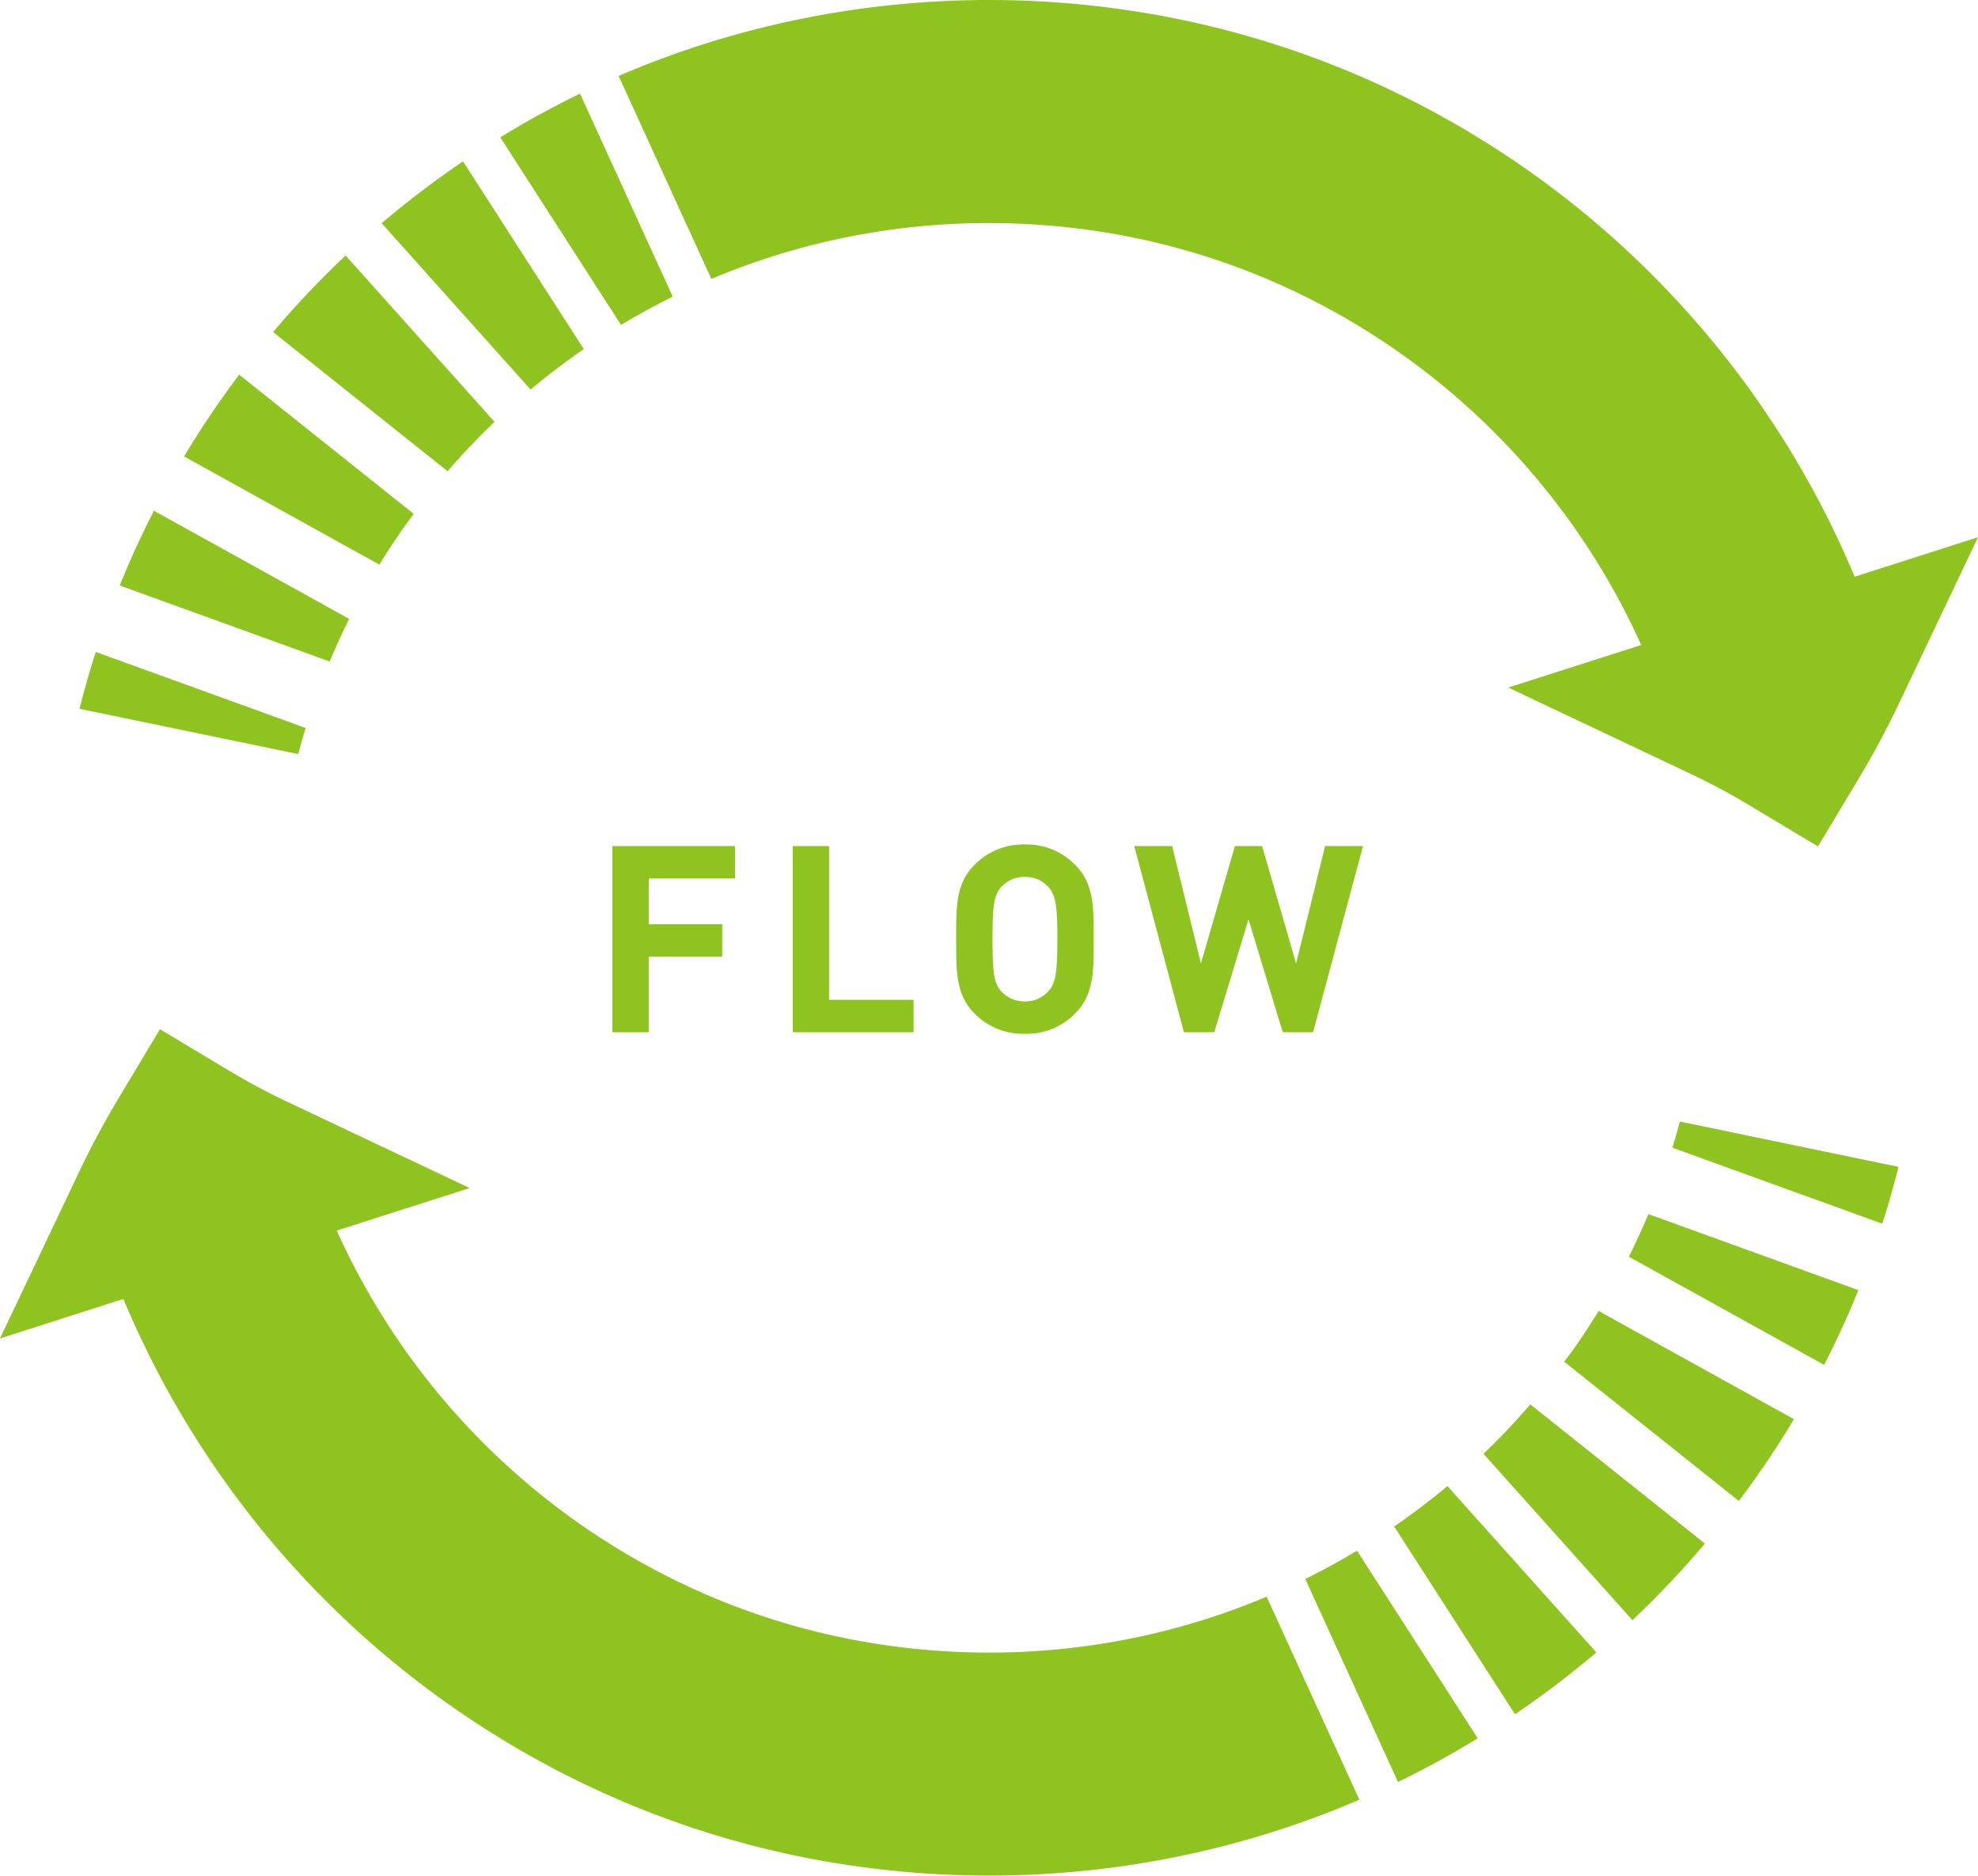
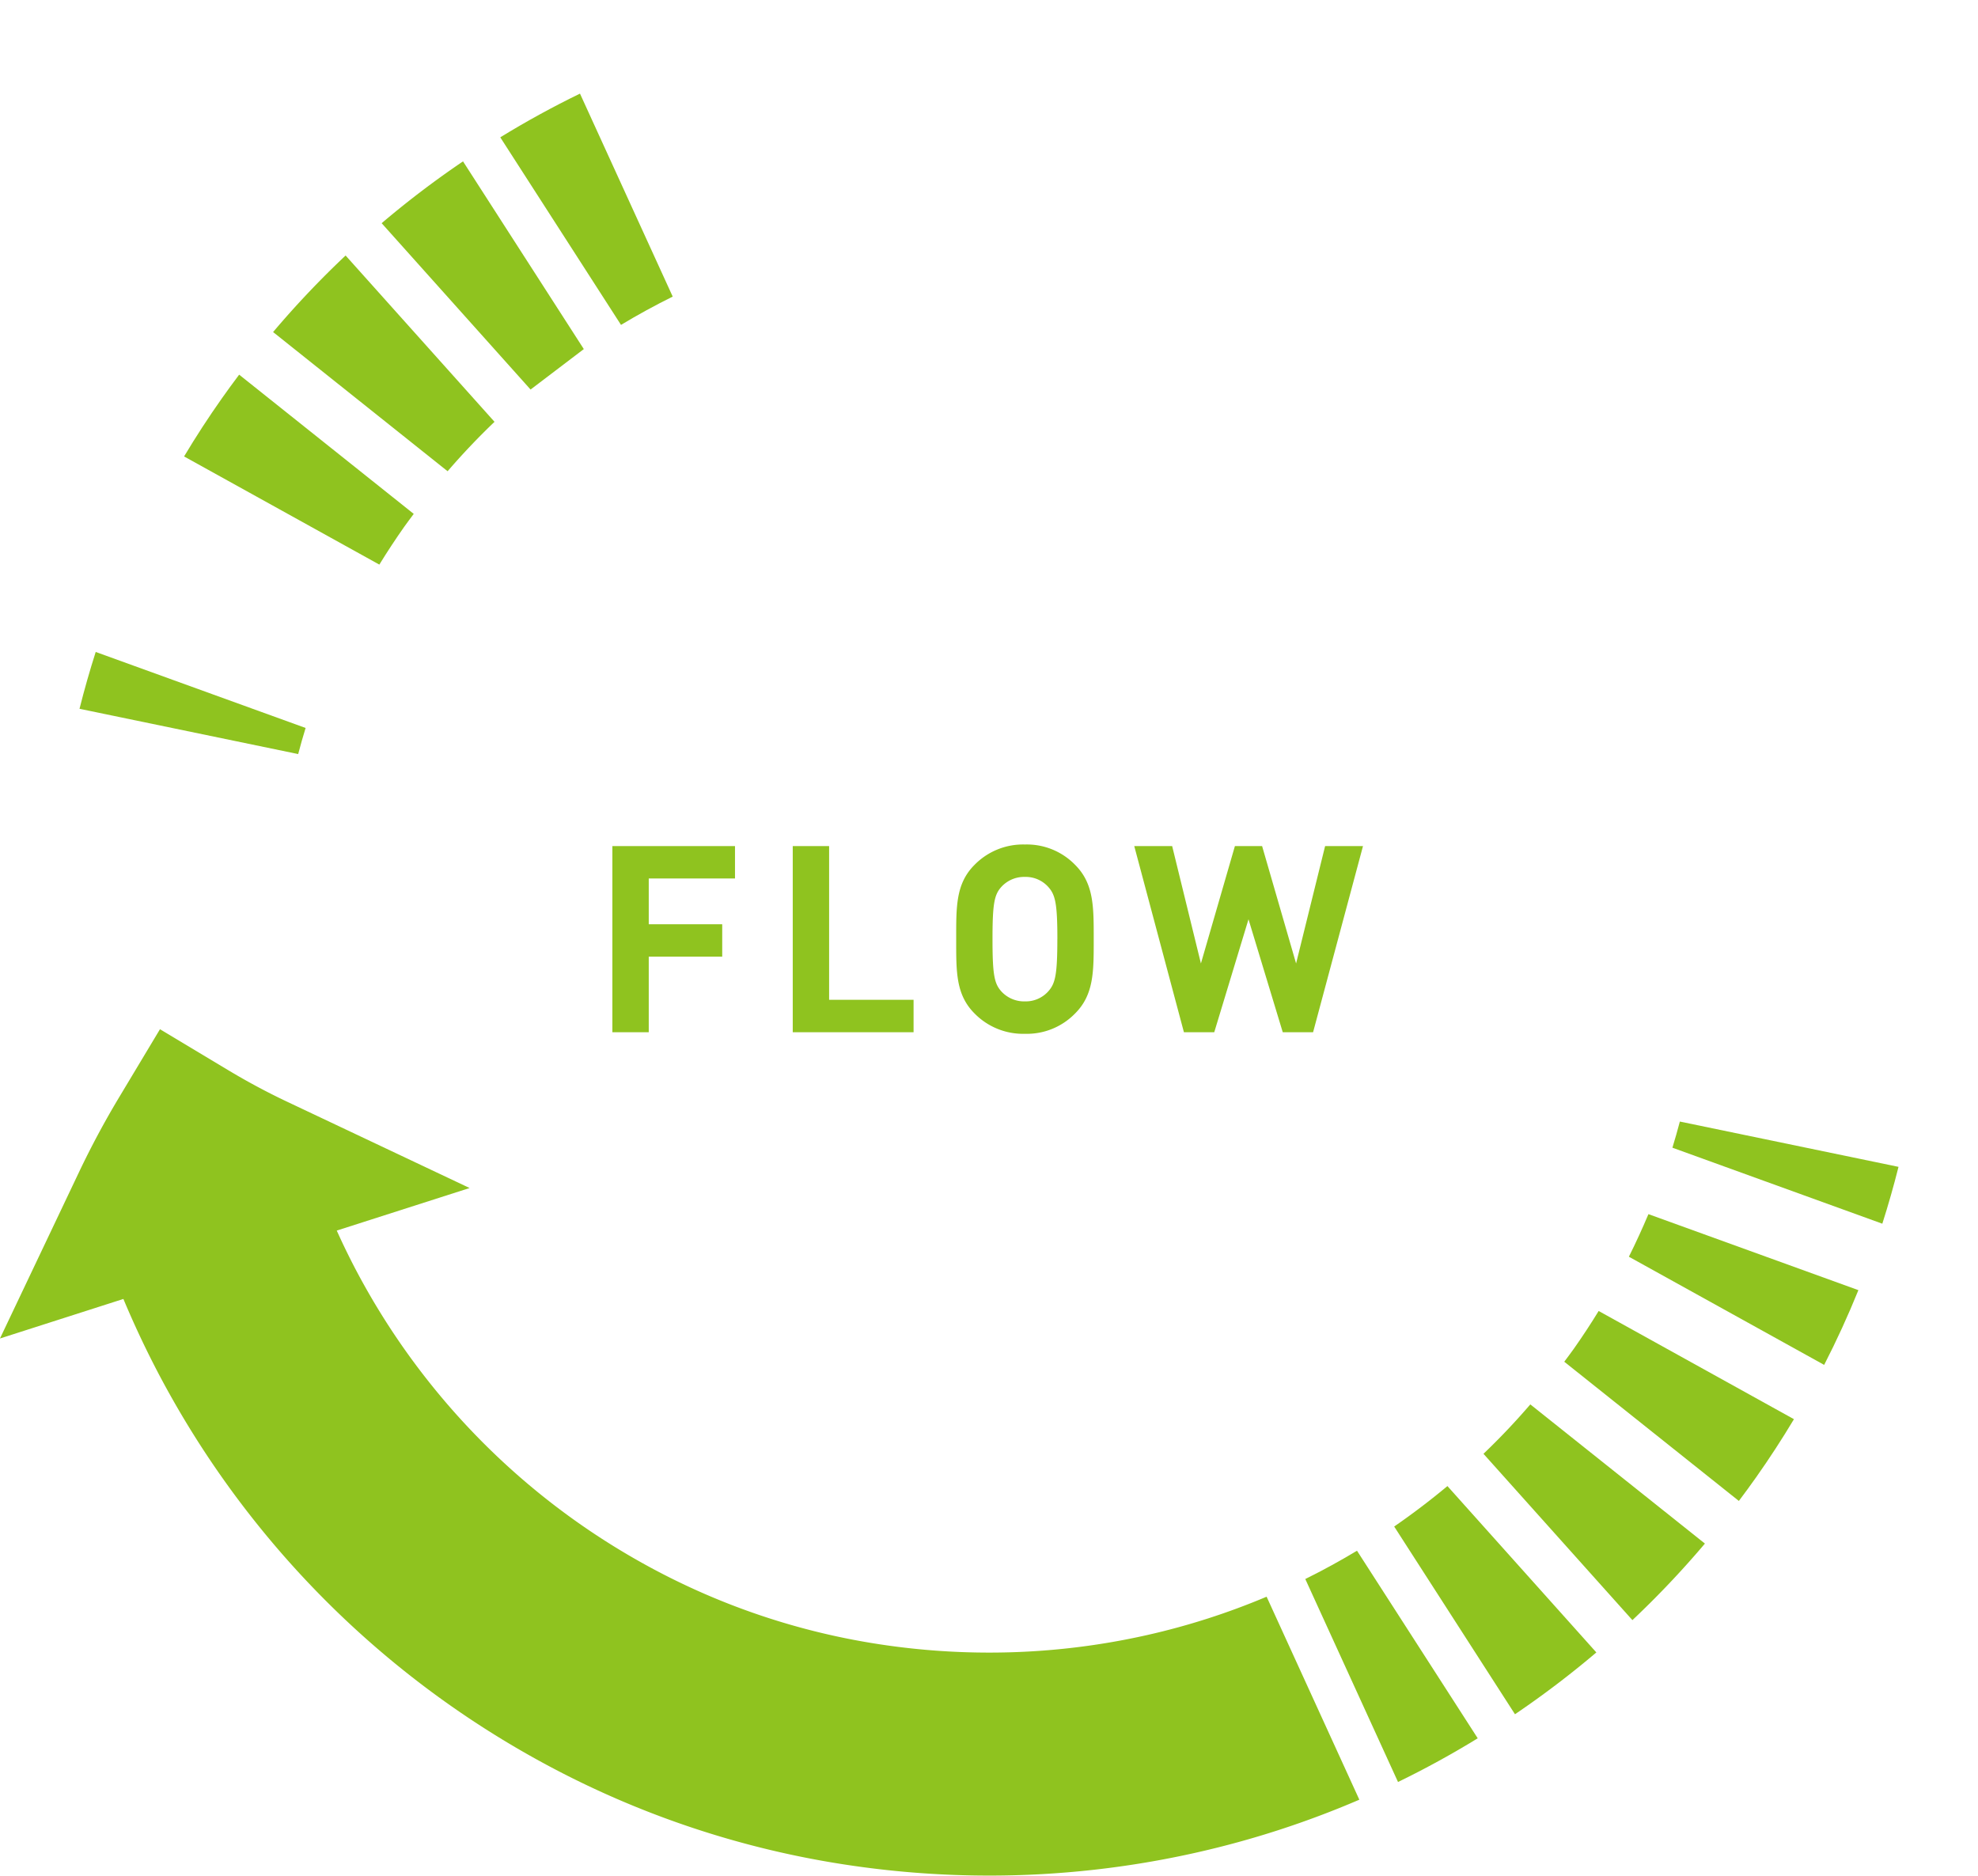
<svg xmlns="http://www.w3.org/2000/svg" width="174" height="164.989" viewBox="0 0 174 164.989">
  <g id="グループ_5081" data-name="グループ 5081" transform="translate(-52 -3969)">
    <g id="グループ_1150" data-name="グループ 1150" transform="translate(52 3969)">
      <path id="パス_1362" data-name="パス 1362" d="M611.455,1041.668l8.157,17.855q3.589-1.744,7.012-3.844l-10.62-16.5Q613.776,1040.52,611.455,1041.668Z" transform="translate(-496.632 -902.771)" fill="#8fc31f" />
      <path id="パス_1363" data-name="パス 1363" d="M671.477,987.73c-.271.385-.558.756-.837,1.134L686,1001.11c.515-.687,1.025-1.379,1.52-2.083q1.763-2.5,3.325-5.11L673.666,984.4Q672.626,986.1,671.477,987.73Z" transform="translate(-533.036 -869.08)" fill="#8fc31f" />
      <path id="パス_1364" data-name="パス 1364" d="M696.013,941.1q-.306,1.158-.655,2.3l18.465,6.685q.789-2.472,1.425-5Z" transform="translate(-548.24 -842.443)" fill="#8fc31f" />
      <path id="パス_1365" data-name="パス 1365" d="M414.078,973.294a63.118,63.118,0,0,1-13.927,1.548,64.008,64.008,0,0,1-9.056-.646,61.942,61.942,0,0,1-21.724-7.388A63.2,63.2,0,0,1,345.2,942.554c-.871-1.557-1.687-3.182-2.43-4.835l11.686-3.743L338.4,926.383c-1.741-.823-3.481-1.755-5.172-2.77l-6.009-3.606-3.606,6.009c-1.269,2.115-2.454,4.325-3.522,6.572l-6.948,14.624L324,943.734q.337.807.69,1.6c1.025,2.315,2.164,4.6,3.384,6.781a82.831,82.831,0,0,0,31.679,31.788,81.461,81.461,0,0,0,28.559,9.709,83.622,83.622,0,0,0,11.84.845h0A82.836,82.836,0,0,0,418.4,992.43a81.638,81.638,0,0,0,14.324-4.649l-8.157-17.856A62.111,62.111,0,0,1,414.078,973.294Z" transform="translate(-313.146 -829.472)" fill="#8fc31f" />
      <path id="パス_1366" data-name="パス 1366" d="M685.4,966.009l17.178,9.515q1.652-3.221,3.011-6.575l-18.469-6.686Q686.319,964.164,685.4,966.009Z" transform="translate(-542.111 -855.462)" fill="#8fc31f" />
      <path id="パス_1367" data-name="パス 1367" d="M631.771,1027.967l10.626,16.513a83.016,83.016,0,0,0,7.158-5.437l-13.1-14.634Q634.2,1026.29,631.771,1027.967Z" transform="translate(-509.128 -893.687)" fill="#8fc31f" />
      <path id="パス_1368" data-name="パス 1368" d="M652.179,1010.089l13.1,14.63a82.294,82.294,0,0,0,6.379-6.733L656.3,1005.743Q654.345,1008.018,652.179,1010.089Z" transform="translate(-521.681 -882.206)" fill="#8fc31f" />
      <path id="パス_1369" data-name="パス 1369" d="M395.037,757.815l-13.1-14.629a82.182,82.182,0,0,0-6.379,6.733l15.352,12.243Q392.871,759.886,395.037,757.815Z" transform="translate(-351.535 -720.71)" fill="#8fc31f" />
      <path id="パス_1370" data-name="パス 1370" d="M374.58,783.8c.271-.385.559-.756.838-1.135L360.06,770.418c-.516.687-1.025,1.38-1.521,2.085q-1.763,2.5-3.324,5.109l17.176,9.514Q373.431,785.435,374.58,783.8Z" transform="translate(-339.022 -737.461)" fill="#8fc31f" />
-       <path id="パス_1371" data-name="パス 1371" d="M360.683,811.026l-17.178-9.514q-1.652,3.221-3.01,6.576l18.468,6.686Q359.76,812.873,360.683,811.026Z" transform="translate(-329.968 -756.587)" fill="#8fc31f" />
-       <path id="パス_1372" data-name="パス 1372" d="M418.152,738.187l-10.626-16.512a82.842,82.842,0,0,0-7.158,5.438l13.1,14.633Q415.721,739.865,418.152,738.187Z" transform="translate(-366.795 -707.48)" fill="#8fc31f" />
-       <path id="パス_1373" data-name="パス 1373" d="M473.172,705.962a63.174,63.174,0,0,1,13.927-1.547,63.983,63.983,0,0,1,9.056.646,61.953,61.953,0,0,1,21.725,7.388A63.22,63.22,0,0,1,542.047,736.7c.871,1.558,1.688,3.182,2.43,4.833l-11.695,3.742,16.064,7.6c1.735.821,3.475,1.753,5.172,2.771l6.01,3.606,3.606-6.011c1.268-2.113,2.452-4.323,3.521-6.569l6.95-14.619-10.853,3.474q-.337-.8-.691-1.607c-1.027-2.316-2.166-4.6-3.385-6.778A82.835,82.835,0,0,0,527.5,695.35a81.476,81.476,0,0,0-28.56-9.709,83.211,83.211,0,0,0-30.093,1.186,81.737,81.737,0,0,0-14.323,4.649l8.158,17.856A62.094,62.094,0,0,1,473.172,705.962Z" transform="translate(-400.105 -684.796)" fill="#8fc31f" />
+       <path id="パス_1372" data-name="パス 1372" d="M418.152,738.187l-10.626-16.512a82.842,82.842,0,0,0-7.158,5.438l13.1,14.633Z" transform="translate(-366.795 -707.48)" fill="#8fc31f" />
      <path id="パス_1374" data-name="パス 1374" d="M442.646,724.045l-8.157-17.855q-3.588,1.744-7.012,3.844l10.62,16.5Q440.325,725.193,442.646,724.045Z" transform="translate(-383.469 -697.955)" fill="#8fc31f" />
      <path id="パス_1375" data-name="パス 1375" d="M351.2,840.473l-18.465-6.686q-.789,2.473-1.425,5l19.236,3.982Q350.848,841.615,351.2,840.473Z" transform="translate(-324.316 -776.438)" fill="#8fc31f" />
    </g>
    <path id="パス_6478" data-name="パス 6478" d="M-21.344-13.524v-2.852H-32.131V0h3.2V-6.647h6.463V-9.5h-6.463v-4.025ZM-5.635,0V-2.852h-7.429V-16.376h-3.2V0ZM10.212-8.188c0-2.829.023-4.876-1.633-6.532a5.921,5.921,0,0,0-4.416-1.794A5.974,5.974,0,0,0-.276-14.72c-1.656,1.656-1.61,3.7-1.61,6.532s-.046,4.876,1.61,6.532A5.974,5.974,0,0,0,4.163.138,5.921,5.921,0,0,0,8.579-1.656C10.235-3.312,10.212-5.359,10.212-8.188Zm-3.2,0c0,3.151-.184,3.91-.805,4.6a2.658,2.658,0,0,1-2.047.874,2.709,2.709,0,0,1-2.07-.874c-.621-.69-.782-1.449-.782-4.6s.161-3.91.782-4.6a2.709,2.709,0,0,1,2.07-.874,2.658,2.658,0,0,1,2.047.874C6.831-12.1,7.015-11.339,7.015-8.188ZM33.9-16.376H30.567L28.014-6.049l-2.99-10.327H22.632L19.642-6.049l-2.53-10.327H13.777L18.147,0h2.668l3.013-9.936L26.841,0h2.668Z" transform="translate(138 4059.8)" fill="#8fc31f" />
  </g>
</svg>